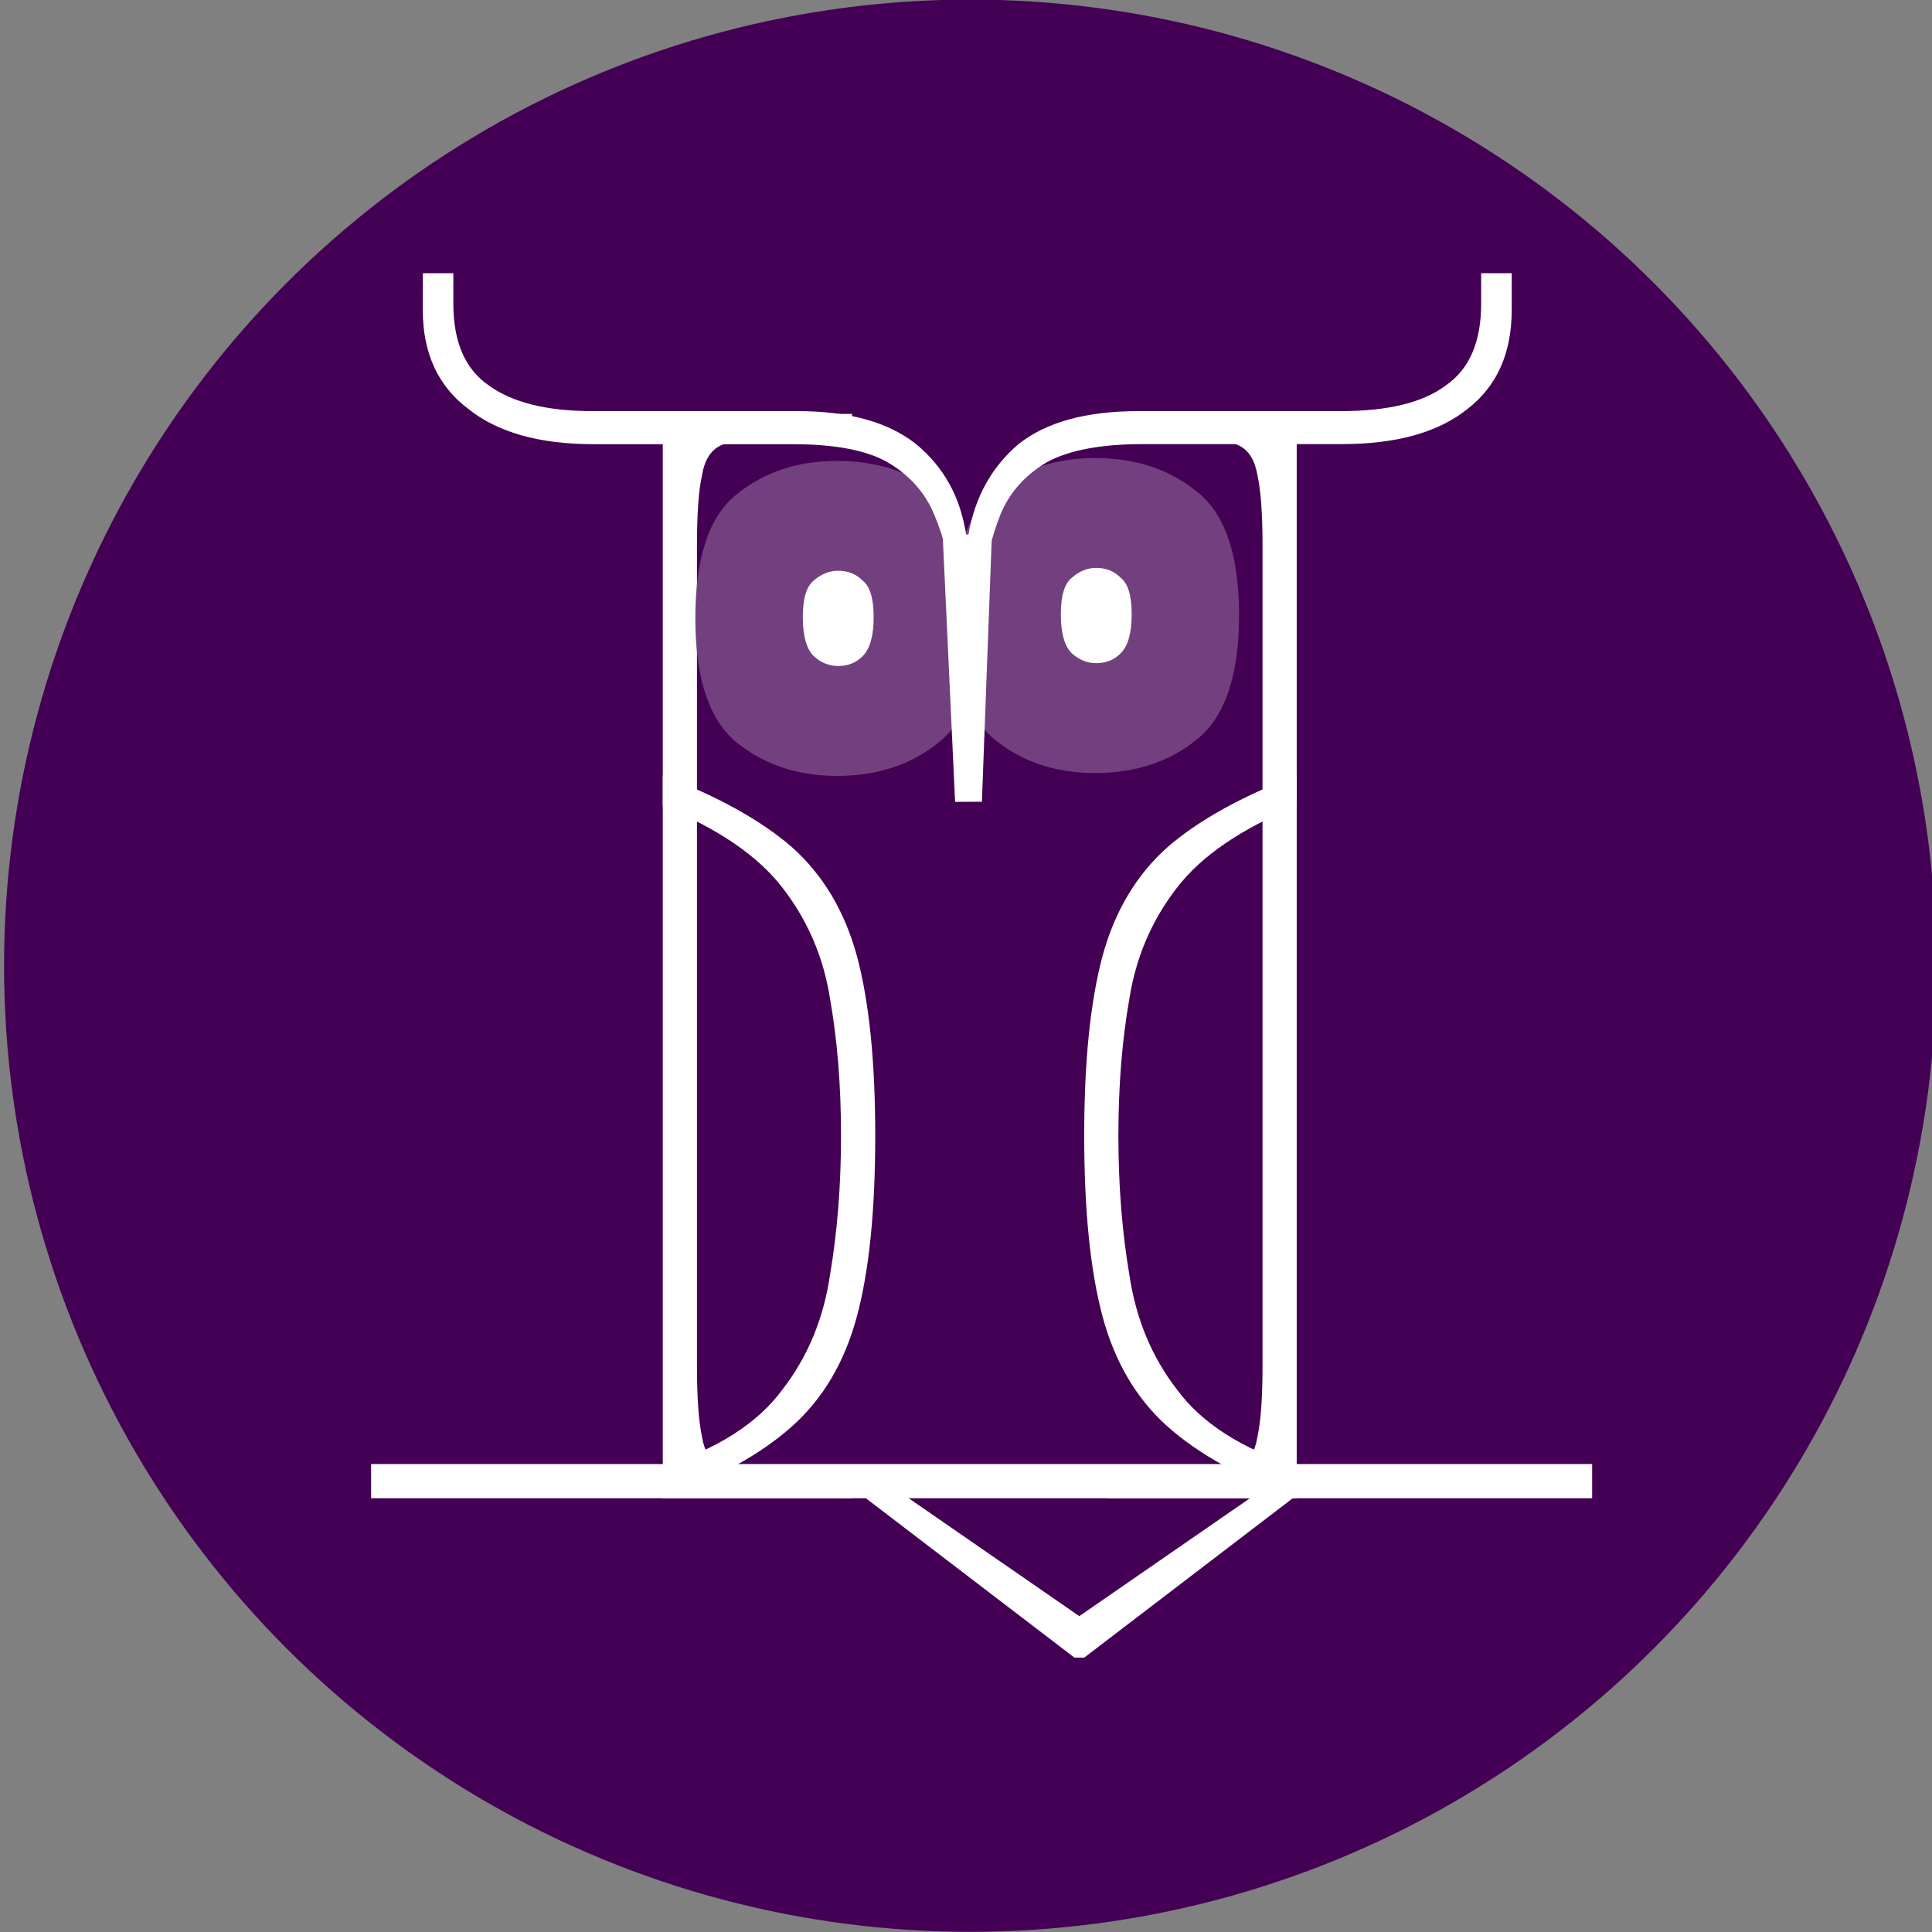
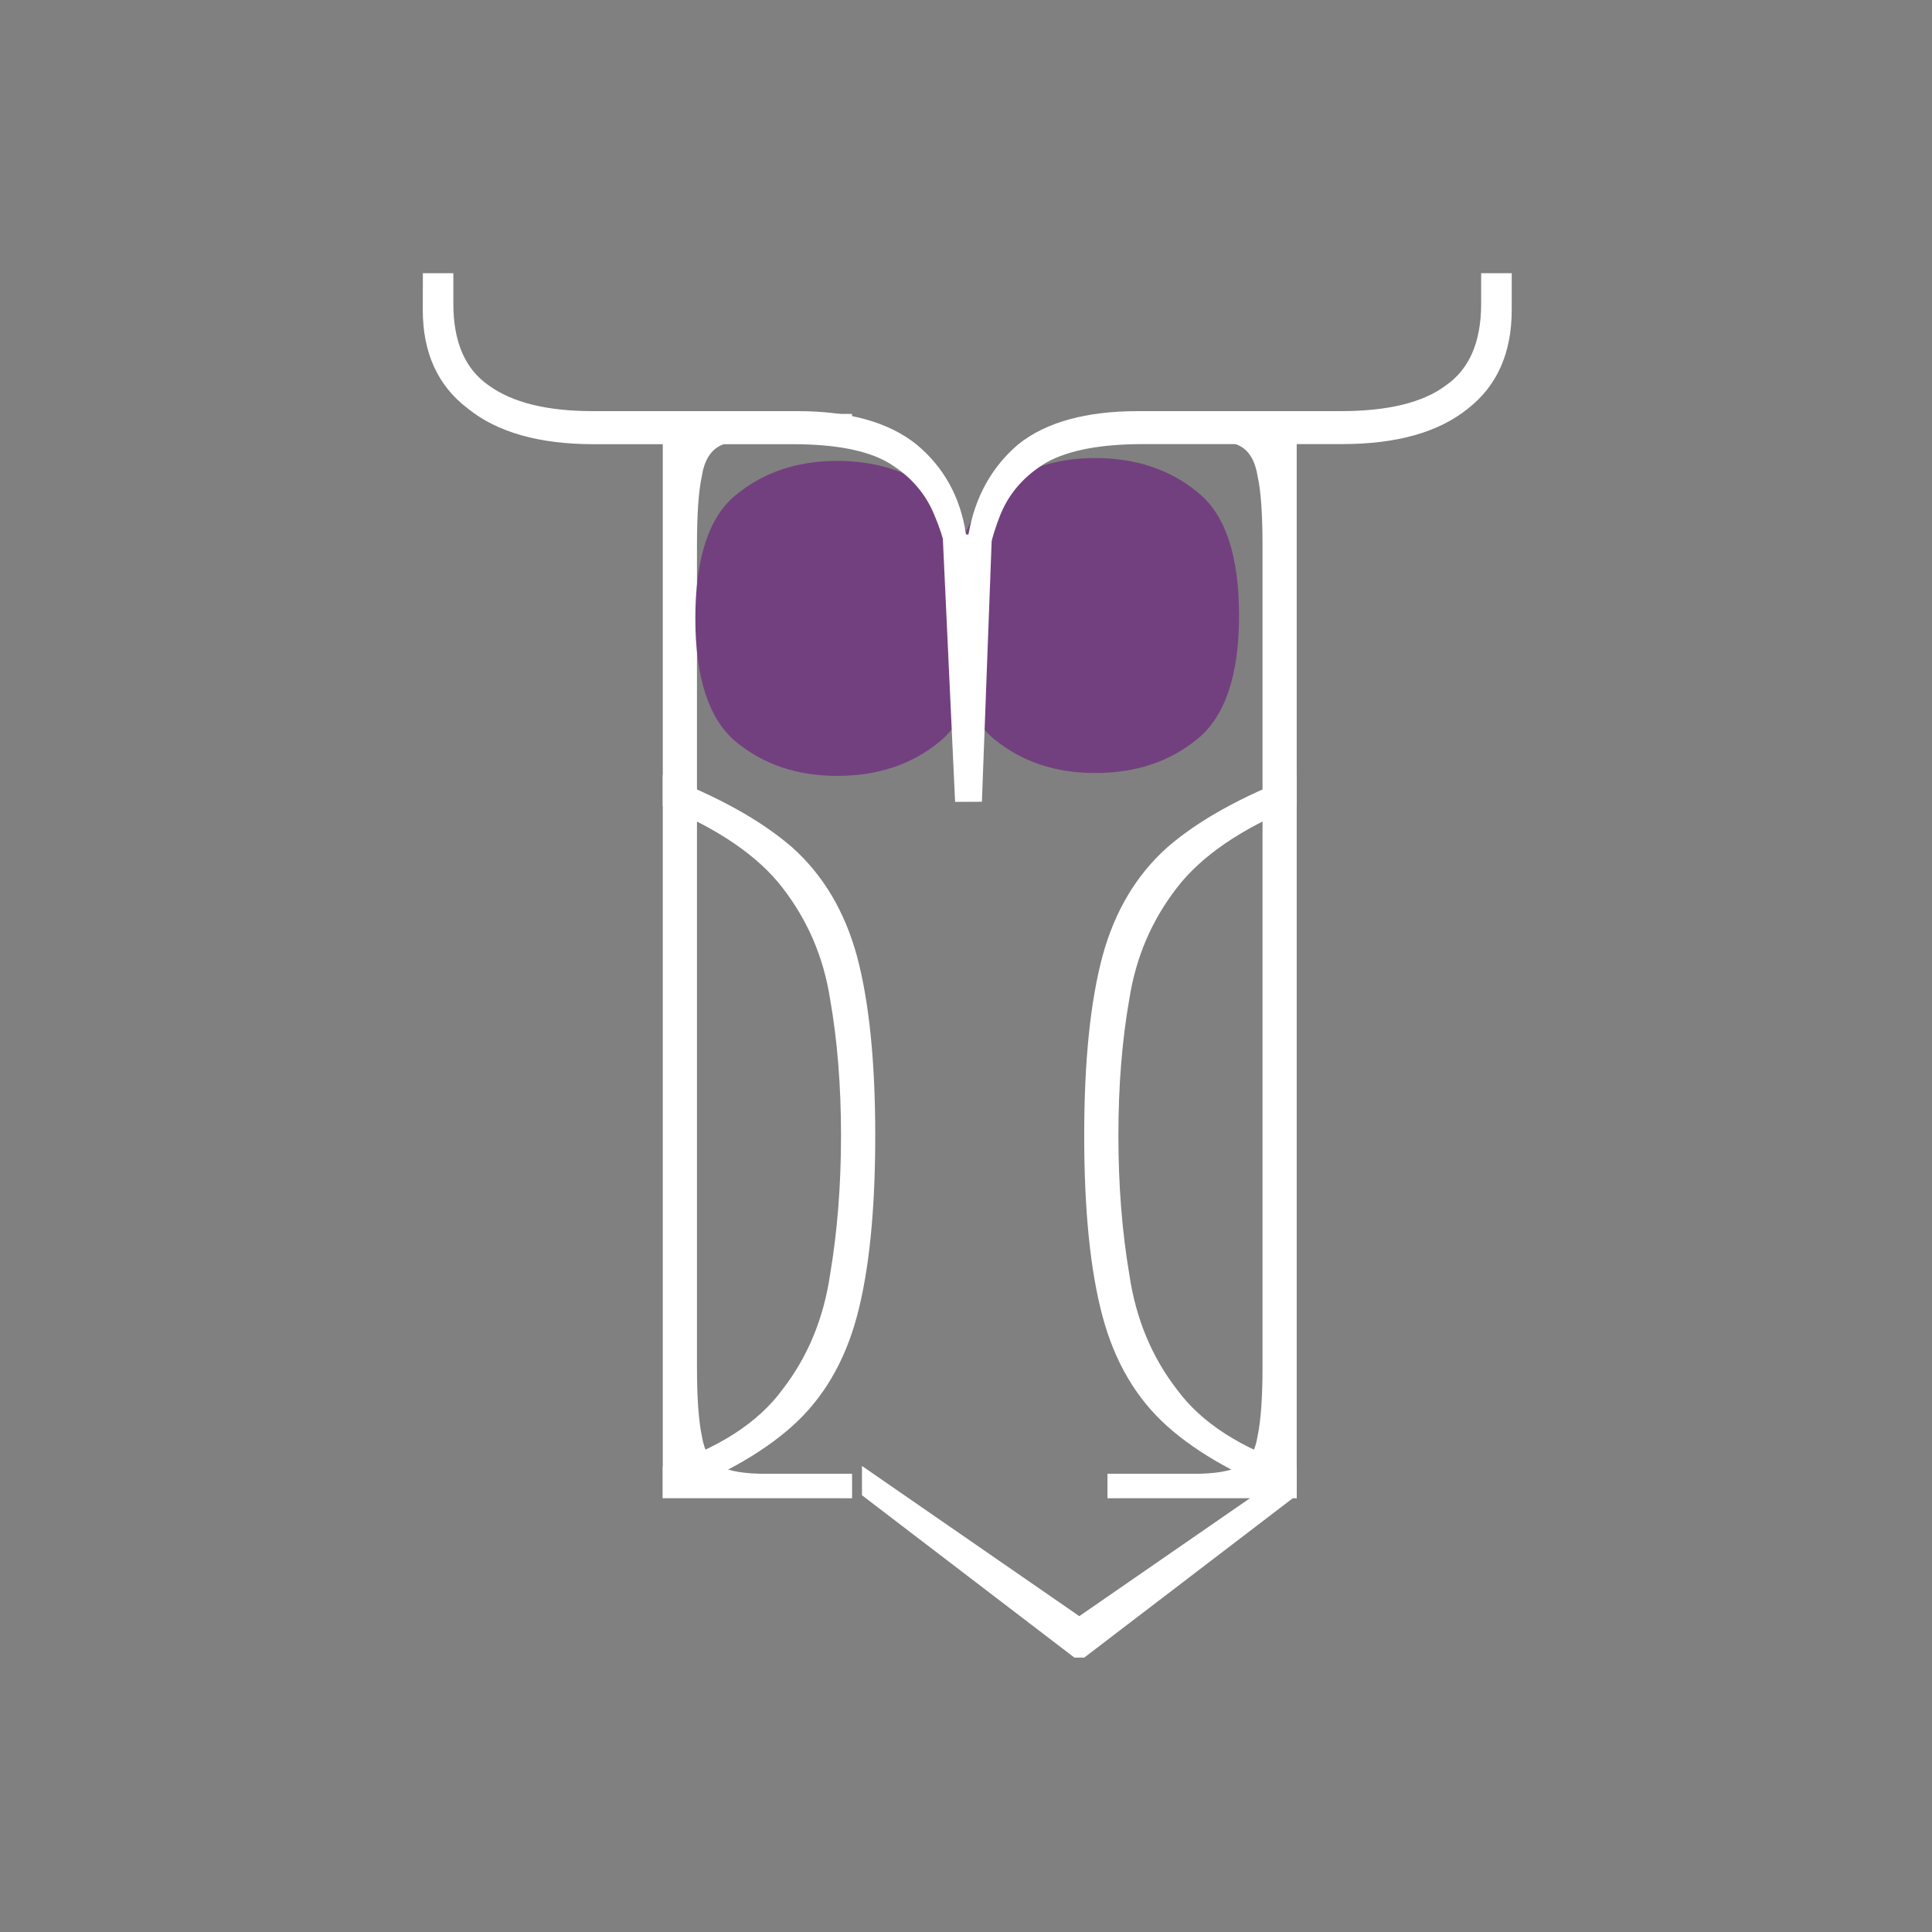
<svg xmlns="http://www.w3.org/2000/svg" width="727.05" height="727.05" viewBox="0 0 192.365 192.365" xml:space="preserve">
  <rect x="0" y="0" width="192.365" height="192.365" fill="#808080" stroke="none" />
  <g style="stroke-width:.286" transform="translate(-3160.073 323.96) scale(3.498)">
-     <circle style="fill:#440054;fill-opacity:1;stroke-width:.572;stroke-linecap:square;stroke-miterlimit:10;stop-color:#000" cx="931.01" cy="-65.125" r="27.5" />
    <g style="stroke-width:.229">
      <g style="font-size:27.827px;line-height:1.25;font-family:'DejaVu Serif';-inkscape-font-specification:'DejaVu Serif, Normal';word-spacing:0;fill:#fff;stroke-width:.061">
        <path d="m-51.273-1026.898 3.423-4.953-3.423-4.954h.668l3.7 4.842v.223l-3.7 4.842z" style="font-weight:100;font-family:'Noto Serif';-inkscape-font-specification:'Noto Serif, Thin';stroke-width:.061" transform="rotate(90 -183.91 -170.756) scale(1.249)" aria-label="›" />
      </g>
      <g style="stroke-width:.229">
        <g style="font-size:27.827px;line-height:1.25;font-family:'DejaVu Serif';-inkscape-font-specification:'DejaVu Serif, Normal';word-spacing:0;fill:#fff;stroke-width:.061">
          <path d="M1035.446-50.538v-.557h1.975q.696 0 1.03-.167.334-.167.417-.695.112-.53.112-1.587v-18.7q0-1.085-.112-1.586-.084-.528-.417-.695-.334-.167-1.03-.167h-1.976v-.557h4.314v24.71z" style="font-weight:100;font-family:'Noto Serif';-inkscape-font-specification:'Noto Serif, Thin';stroke-width:.061" transform="translate(-358.355 13.155) scale(1.249)" aria-label="]" />
        </g>
        <g style="font-size:27.827px;line-height:1.25;font-family:'DejaVu Serif';-inkscape-font-specification:'DejaVu Serif, Normal';word-spacing:0;fill:#fff;stroke-width:.061">
          <path d="M-1039.758 67.095q1.892-.779 2.727-1.864.862-1.113 1.085-2.532.25-1.42.25-3.117t-.25-3.172q-.223-1.503-1.085-2.616-.835-1.14-2.727-1.753v-.724q1.892.696 2.95 1.642 1.057.946 1.474 2.505.417 1.558.417 4.118 0 2.532-.417 4.09-.417 1.531-1.475 2.477-1.057.919-2.95 1.642z" style="font-weight:100;font-family:'Noto Serif';-inkscape-font-specification:'Noto Serif, Thin';stroke-width:.061" transform="rotate(180 -179.178 7.064) scale(1.249)" aria-label="⁾" />
        </g>
        <g style="stroke-width:.229">
          <g style="font-size:27.827px;line-height:1.25;font-family:'DejaVu Serif';-inkscape-font-specification:'DejaVu Serif, Normal';word-spacing:0;fill:#fff;stroke-width:.061">
            <path d="M-1027.51-50.538v-.557h1.977q.695 0 1.03-.167.333-.167.417-.695.111-.53.111-1.587v-18.7q0-1.085-.111-1.586-.083-.528-.418-.695-.334-.167-1.03-.167h-1.975v-.557h4.313v24.71z" style="font-weight:100;font-family:'Noto Serif';-inkscape-font-specification:'Noto Serif, Thin';stroke-width:.061" transform="matrix(-1.249 0 0 1.249 -355.712 13.155)" aria-label="]" />
          </g>
          <g style="font-size:27.827px;line-height:1.25;font-family:'DejaVu Serif';-inkscape-font-specification:'DejaVu Serif, Normal';word-spacing:0;fill:#fff;stroke-width:.061">
            <path d="M1023.196 67.095q1.892-.779 2.727-1.864.863-1.113 1.085-2.532.25-1.42.25-3.117t-.25-3.172q-.222-1.503-1.085-2.616-.835-1.14-2.727-1.753v-.724q1.892.696 2.95 1.642 1.057.946 1.475 2.505.417 1.558.417 4.118 0 2.532-.417 4.09-.418 1.531-1.475 2.477-1.058.919-2.95 1.642z" style="font-weight:100;font-family:'Noto Serif';-inkscape-font-specification:'Noto Serif, Thin';stroke-width:.061" transform="matrix(1.249 0 0 -1.249 -355.712 14.128)" aria-label="⁾" />
          </g>
        </g>
      </g>
      <g style="stroke-width:.104">
        <g style="stroke-width:.104">
          <g style="stroke-width:.104">
            <g style="font-size:12.7px;line-height:1.25;font-family:'DejaVu Serif';-inkscape-font-specification:'DejaVu Serif, Normal';word-spacing:0;fill:#73407f;stroke-width:.028">
              <path d="M1137.449 6.337q-.622 0-1.054-.356-.42-.355-.42-1.282 0-.94.42-1.283.432-.356 1.054-.356.635 0 1.067.356.432.343.432 1.283 0 .927-.432 1.282-.432.356-1.067.356z" style="font-weight:100;font-family:'Noto Serif';-inkscape-font-specification:'Noto Serif, Thin';fill:#73407f;fill-opacity:1;stroke-width:.028" transform="translate(-2184.841 -87.866) scale(2.736)" aria-label="•" />
            </g>
            <g style="font-size:12.7px;line-height:1.25;font-family:'DejaVu Serif';-inkscape-font-specification:'DejaVu Serif, Normal';word-spacing:0;fill:#fff;stroke-width:.028">
-               <path d="M1137.461 5.194q-.14 0-.254-.102-.114-.114-.114-.406 0-.292.114-.381.115-.102.254-.102.153 0 .254.102.115.089.115.38 0 .293-.115.407-.101.102-.254.102z" style="font-weight:100;font-family:'Noto Serif';-inkscape-font-specification:'Noto Serif, Thin';stroke-width:.028" transform="translate(-2184.841 -87.866) scale(2.736)" aria-label="․" />
-             </g>
+               </g>
          </g>
          <g style="stroke-width:.104">
            <g style="font-size:12.7px;line-height:1.25;font-family:'DejaVu Serif';-inkscape-font-specification:'DejaVu Serif, Normal';word-spacing:0;fill:#73407f;stroke-width:.028">
              <path d="M1141.59 6.372q-.622 0-1.054-.356-.42-.355-.42-1.282 0-.94.42-1.283.431-.356 1.054-.356.635 0 1.067.356.431.343.431 1.283 0 .927-.431 1.282-.432.356-1.067.356z" style="font-weight:100;font-family:'Noto Serif';-inkscape-font-specification:'Noto Serif, Thin';stroke-width:.028" transform="translate(-2188.826 -88.043) scale(2.736)" aria-label="•" />
            </g>
            <g style="font-size:12.7px;line-height:1.25;font-family:'DejaVu Serif';-inkscape-font-specification:'DejaVu Serif, Normal';word-spacing:0;fill:#fff;stroke-width:.028">
-               <path d="M1141.602 5.229q-.14 0-.254-.102-.114-.114-.114-.406 0-.292.115-.381.114-.102.254-.102.152 0 .253.102.115.089.115.38 0 .293-.115.407-.101.102-.254.102z" style="font-weight:100;font-family:'Noto Serif';-inkscape-font-specification:'Noto Serif, Thin';stroke-width:.028" transform="translate(-2188.826 -88.043) scale(2.736)" aria-label="․" />
+               <path d="M1141.602 5.229z" style="font-weight:100;font-family:'Noto Serif';-inkscape-font-specification:'Noto Serif, Thin';stroke-width:.028" transform="translate(-2188.826 -88.043) scale(2.736)" aria-label="․" />
            </g>
          </g>
        </g>
        <g style="stroke-width:.104">
          <g style="font-size:12.7px;line-height:1.25;font-family:'DejaVu Serif';-inkscape-font-specification:'DejaVu Serif, Normal';word-spacing:0;fill:#fff;stroke-width:.028">
            <path d="M1.23-1133.868v-.317h.318q.596 0 .85-.369.267-.368.267-1.08v-2.133q0-.8.343-1.232.356-.432.94-.52v-.025q-.584-.102-.94-.521-.343-.432-.343-1.245v-2.108q0-.737-.267-1.092-.254-.368-.85-.368H1.23v-.318h.381q.673 0 1.029.457.368.457.368 1.308v2.07q0 .66.19 1.004.204.343.547.482.355.14.787.19v.306q-.432.038-.787.19-.343.14-.546.483-.19.33-.19.99v2.07q0 .851-.37 1.309-.355.47-1.028.47z" style="font-weight:100;font-family:'Noto Serif';-inkscape-font-specification:'Noto Serif, Thin';stroke-width:.028" transform="rotate(90 -1049.315 -1137.517) scale(2.736)" aria-label="}" />
          </g>
          <g style="font-size:12.7px;line-height:1.25;font-family:'DejaVu Serif';-inkscape-font-specification:'DejaVu Serif, Normal';word-spacing:0;fill:#fff;stroke-width:.028">
            <path d="m1139.405 6.73-.127-2.731h.508l-.102 2.73z" style="font-weight:100;font-family:'Noto Serif';-inkscape-font-specification:'Noto Serif, Thin';stroke-width:.028" transform="translate(-2186.832 -88.202) scale(2.736)" aria-label="'" />
          </g>
        </g>
      </g>
      <g style="font-size:27.827px;line-height:1.25;font-family:'DejaVu Serif';-inkscape-font-specification:'DejaVu Serif, Normal';word-spacing:0;fill:#fff;stroke-width:.061">
-         <path d="M-51.317-1018.561v-27.827h.779v27.827z" style="font-weight:100;font-family:'Noto Serif';-inkscape-font-specification:'Noto Serif, Thin';stroke-width:.061" transform="rotate(90 -185.69 -172.535) scale(1.249)" aria-label="|" />
-       </g>
+         </g>
    </g>
  </g>
</svg>